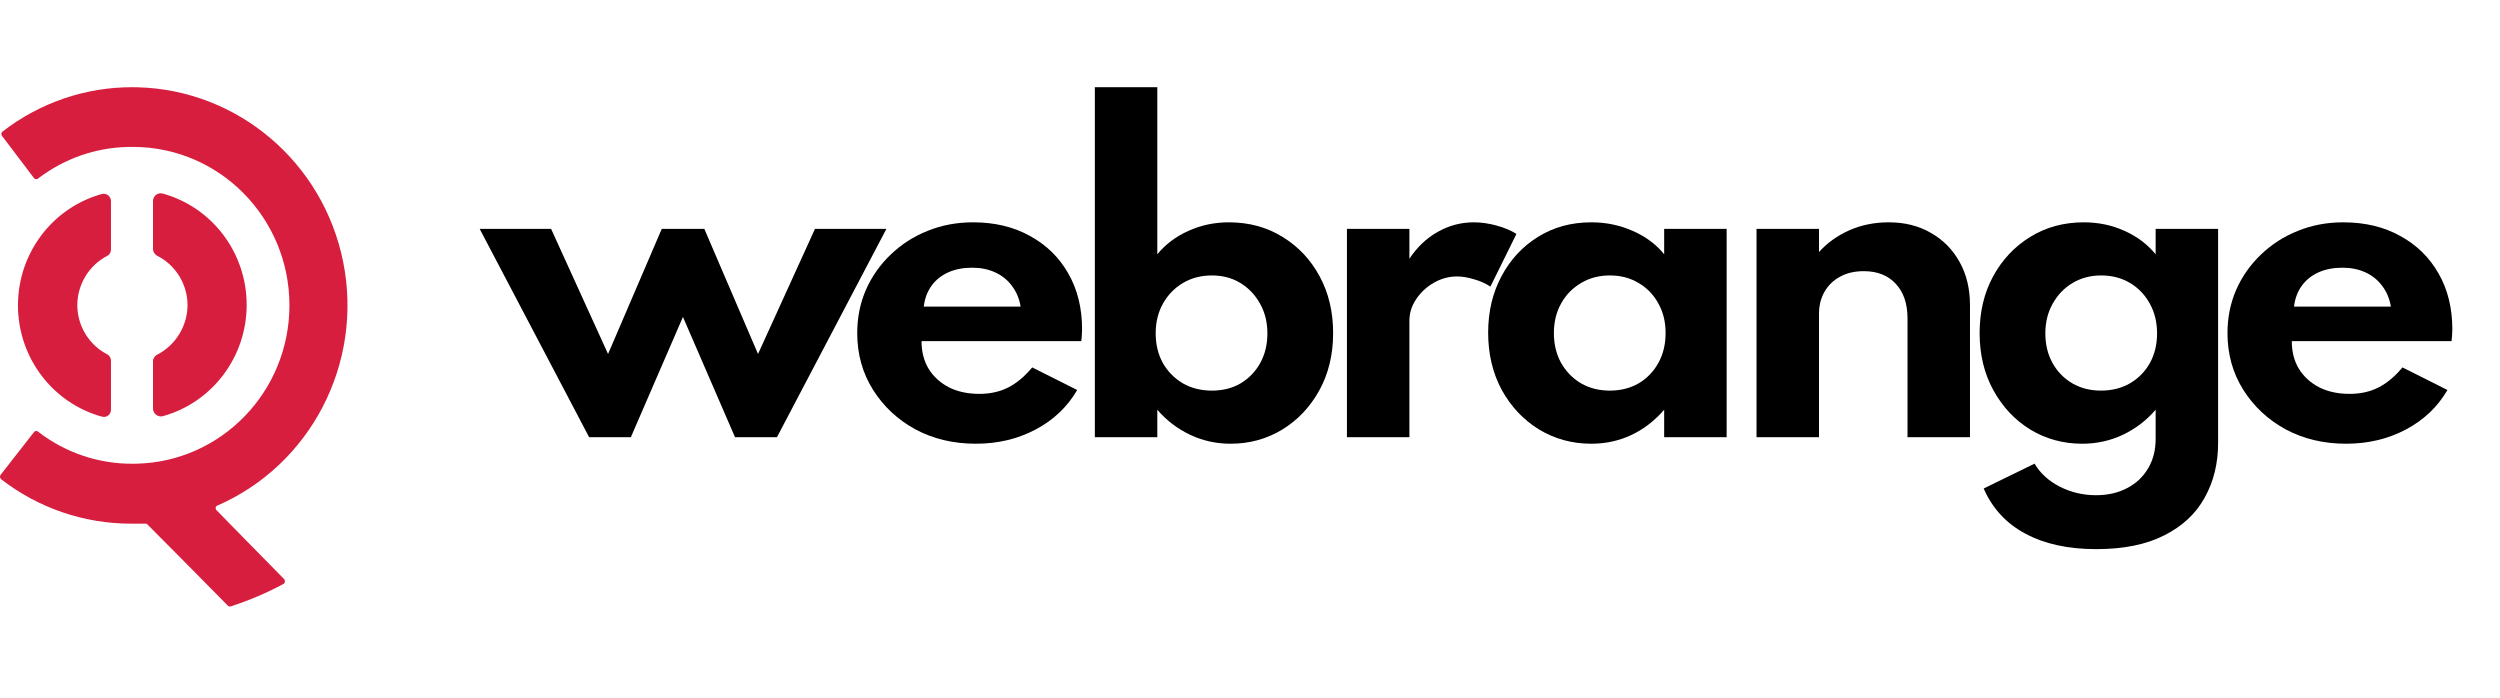
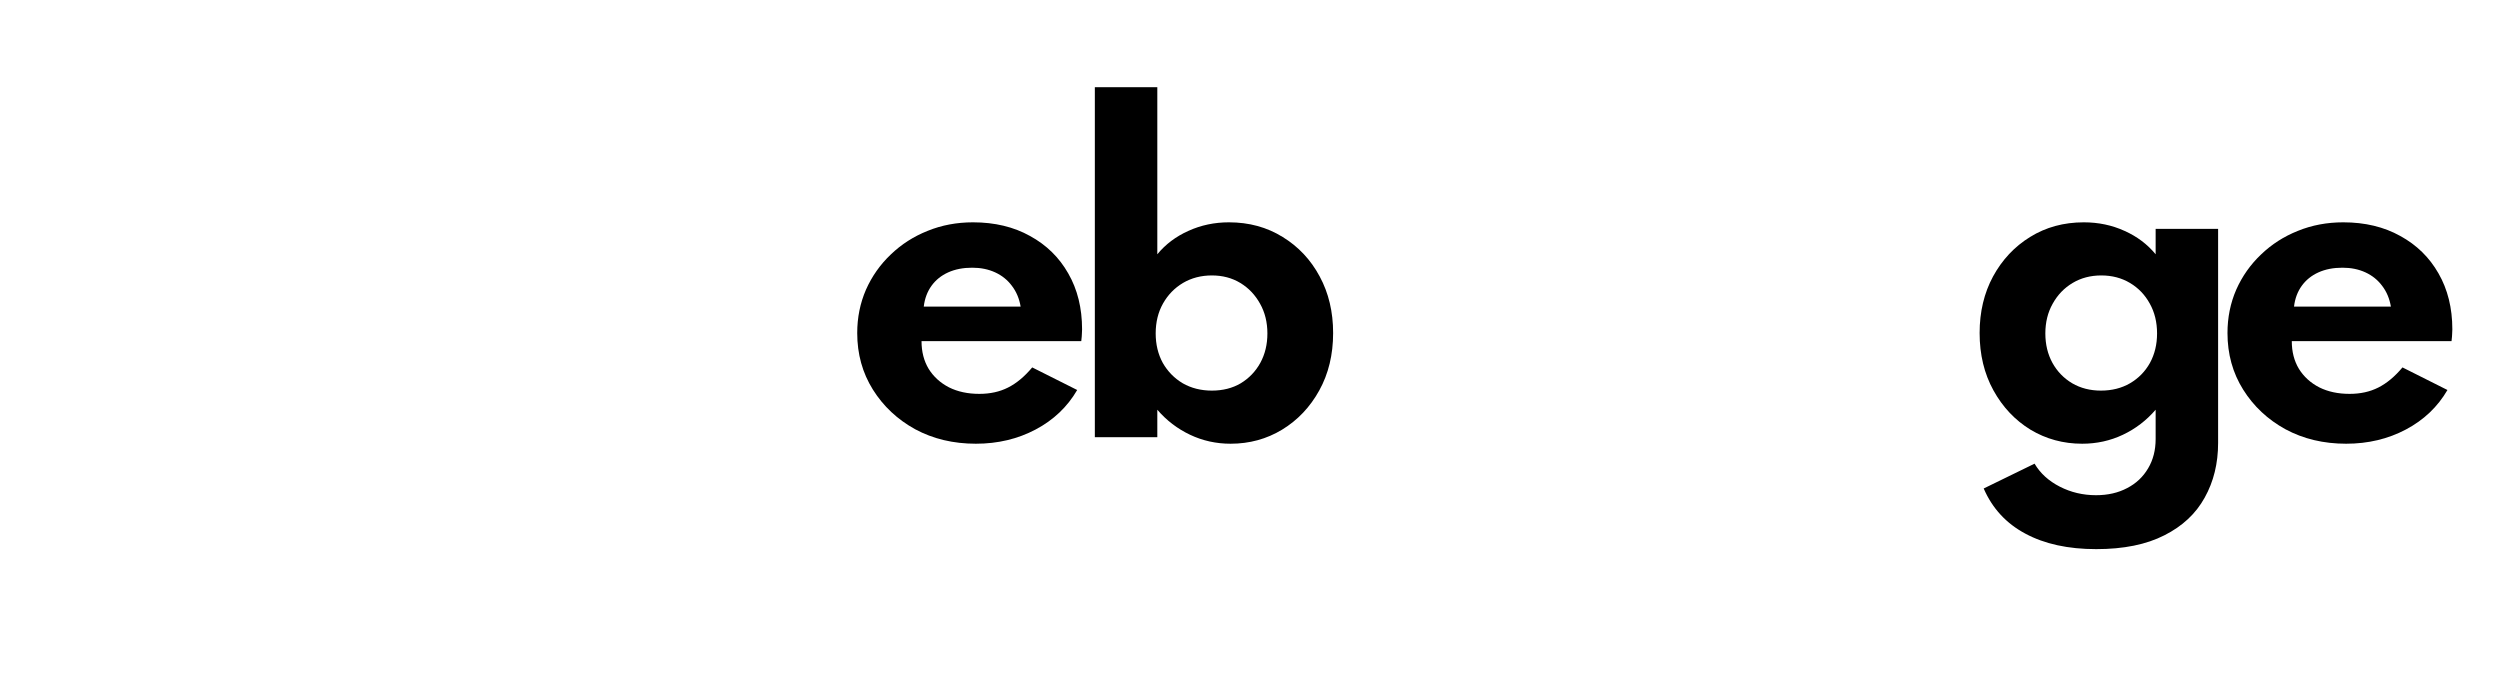
<svg xmlns="http://www.w3.org/2000/svg" width="172" height="48" viewBox="0 0 172 48" fill="none">
  <g clip-path="url(#clip0)">
-     <path d="M9.149 6L9.473 6.005C16.36 6.186 22.236 11.16 23.611 18.024C25.007 24.996 21.377 32.002 14.917 34.801C14.867 34.839 14.836 34.899 14.836 34.962C14.836 35.026 14.867 35.086 14.917 35.123L16.719 36.963L19.52 39.814C19.571 39.857 19.601 39.922 19.601 39.99C19.601 40.058 19.571 40.123 19.52 40.166C18.372 40.785 17.171 41.298 15.932 41.699C15.861 41.737 15.776 41.737 15.705 41.699L12.48 38.434L10.088 36.028H9.013C5.778 36.031 2.633 34.954 0.065 32.962C-0.022 32.873 -0.022 32.73 0.065 32.64L2.351 29.713C2.388 29.672 2.44 29.649 2.495 29.649C2.549 29.649 2.602 29.672 2.639 29.713C4.509 31.154 6.799 31.925 9.149 31.904L9.427 31.901C15.243 31.752 19.913 26.931 19.913 21.006C19.913 14.988 15.094 10.108 9.149 10.108L8.797 10.11C6.574 10.157 4.419 10.911 2.639 12.27C2.558 12.345 2.432 12.345 2.351 12.27L0.156 9.373C0.115 9.332 0.092 9.277 0.092 9.219C0.092 9.162 0.115 9.106 0.156 9.066C2.734 7.062 5.898 5.983 9.149 6ZM7.029 13.342C7.179 13.309 7.335 13.348 7.453 13.447C7.572 13.545 7.638 13.693 7.635 13.848V17.144C7.645 17.323 7.558 17.493 7.408 17.588C6.13 18.237 5.321 19.559 5.319 21.006C5.329 22.444 6.137 23.753 7.408 24.394C7.566 24.497 7.653 24.68 7.635 24.869V28.18C7.64 28.334 7.573 28.482 7.453 28.578C7.334 28.675 7.177 28.709 7.029 28.67C3.61 27.733 1.236 24.592 1.236 21.006C1.236 17.42 3.61 14.28 7.029 13.342ZM11.083 13.298L11.178 13.312C14.597 14.249 16.971 17.39 16.971 20.976C16.971 24.562 14.597 27.703 11.178 28.64C11.021 28.671 10.859 28.632 10.733 28.531C10.608 28.431 10.533 28.28 10.527 28.119V24.854C10.532 24.654 10.65 24.476 10.829 24.394C12.087 23.741 12.886 22.437 12.904 21.006C12.901 19.567 12.099 18.251 10.829 17.604C10.648 17.516 10.53 17.332 10.527 17.128V13.833C10.527 13.669 10.601 13.515 10.728 13.413C10.855 13.312 11.02 13.274 11.178 13.312L11.083 13.298Z" fill="#D71E3F" />
-   </g>
-   <path d="M40.532 30.08L33 15.744H37.914L41.834 24.354L45.53 15.744H48.456L52.152 24.354L56.072 15.744H60.986L53.454 30.08H50.57L46.986 21.806L43.402 30.08H40.532Z" fill="black" />
+     </g>
  <path d="M67.139 30.528C65.59 30.528 64.199 30.197 62.967 29.534C61.745 28.862 60.774 27.952 60.055 26.804C59.337 25.656 58.977 24.359 58.977 22.912C58.977 21.848 59.178 20.854 59.579 19.93C59.99 19.006 60.559 18.199 61.287 17.508C62.015 16.808 62.86 16.267 63.821 15.884C64.782 15.492 65.823 15.296 66.943 15.296C68.436 15.296 69.743 15.609 70.863 16.234C71.993 16.85 72.87 17.709 73.495 18.81C74.13 19.911 74.447 21.195 74.447 22.66C74.447 22.781 74.442 22.889 74.433 22.982C74.433 23.066 74.419 23.229 74.391 23.472H63.401C63.401 24.2 63.565 24.835 63.891 25.376C64.227 25.917 64.694 26.342 65.291 26.65C65.888 26.949 66.584 27.098 67.377 27.098C68.124 27.098 68.782 26.953 69.351 26.664C69.93 26.375 70.485 25.913 71.017 25.278L74.111 26.832C73.439 27.989 72.487 28.895 71.255 29.548C70.023 30.201 68.651 30.528 67.139 30.528ZM63.555 21.092H70.219C70.126 20.541 69.925 20.065 69.617 19.664C69.319 19.263 68.936 18.955 68.469 18.74C68.002 18.525 67.475 18.418 66.887 18.418C66.262 18.418 65.711 18.525 65.235 18.74C64.759 18.955 64.376 19.263 64.087 19.664C63.798 20.065 63.62 20.541 63.555 21.092Z" fill="black" />
  <path d="M84.663 30.528C83.674 30.528 82.745 30.323 81.877 29.912C81.009 29.501 80.258 28.927 79.623 28.19V30.08H75.325V6H79.623V17.494C80.193 16.803 80.907 16.267 81.765 15.884C82.624 15.492 83.553 15.296 84.551 15.296C85.933 15.296 87.165 15.632 88.247 16.304C89.33 16.967 90.179 17.872 90.795 19.02C91.411 20.159 91.719 21.456 91.719 22.912C91.719 24.396 91.402 25.712 90.767 26.86C90.133 28.008 89.279 28.909 88.205 29.562C87.141 30.206 85.961 30.528 84.663 30.528ZM83.375 26.874C84.131 26.874 84.794 26.706 85.363 26.37C85.933 26.025 86.381 25.558 86.707 24.97C87.034 24.373 87.197 23.696 87.197 22.94C87.197 22.175 87.029 21.493 86.693 20.896C86.357 20.289 85.905 19.813 85.335 19.468C84.766 19.123 84.113 18.95 83.375 18.95C82.638 18.95 81.975 19.123 81.387 19.468C80.809 19.813 80.351 20.285 80.015 20.882C79.679 21.479 79.511 22.165 79.511 22.94C79.511 23.696 79.675 24.373 80.001 24.97C80.337 25.558 80.795 26.025 81.373 26.37C81.961 26.706 82.629 26.874 83.375 26.874Z" fill="black" />
-   <path d="M92.669 30.08V15.744H96.967V17.802C97.499 16.999 98.148 16.383 98.913 15.954C99.688 15.515 100.518 15.296 101.405 15.296C101.909 15.296 102.432 15.371 102.973 15.52C103.514 15.669 103.967 15.861 104.331 16.094L102.539 19.72C102.222 19.505 101.848 19.337 101.419 19.216C100.999 19.085 100.607 19.02 100.243 19.02C99.683 19.02 99.151 19.165 98.647 19.454C98.143 19.743 97.737 20.121 97.429 20.588C97.121 21.045 96.967 21.54 96.967 22.072V30.08H92.669Z" fill="black" />
-   <path d="M109.483 30.528C108.167 30.528 106.968 30.201 105.885 29.548C104.812 28.885 103.958 27.98 103.323 26.832C102.698 25.675 102.385 24.359 102.385 22.884C102.385 21.447 102.688 20.159 103.295 19.02C103.902 17.872 104.737 16.967 105.801 16.304C106.874 15.632 108.102 15.296 109.483 15.296C110.5 15.296 111.448 15.492 112.325 15.884C113.212 16.267 113.935 16.803 114.495 17.494V15.744H118.793V30.08H114.495V28.19C113.842 28.946 113.09 29.525 112.241 29.926C111.392 30.327 110.472 30.528 109.483 30.528ZM110.757 26.874C111.504 26.874 112.166 26.706 112.745 26.37C113.324 26.025 113.776 25.553 114.103 24.956C114.43 24.359 114.593 23.677 114.593 22.912C114.593 22.137 114.425 21.456 114.089 20.868C113.762 20.271 113.31 19.804 112.731 19.468C112.162 19.123 111.504 18.95 110.757 18.95C110.02 18.95 109.362 19.123 108.783 19.468C108.204 19.804 107.747 20.271 107.411 20.868C107.075 21.465 106.907 22.147 106.907 22.912C106.907 23.677 107.07 24.359 107.397 24.956C107.733 25.553 108.19 26.025 108.769 26.37C109.348 26.706 110.01 26.874 110.757 26.874Z" fill="black" />
-   <path d="M120.849 30.08V15.744H125.147V17.34C125.697 16.724 126.383 16.229 127.205 15.856C128.035 15.483 128.95 15.296 129.949 15.296C131.05 15.296 132.016 15.539 132.847 16.024C133.687 16.5 134.345 17.167 134.821 18.026C135.297 18.875 135.535 19.869 135.535 21.008V30.08H131.237V21.918C131.237 20.891 130.966 20.093 130.425 19.524C129.893 18.945 129.16 18.656 128.227 18.656C127.592 18.656 127.041 18.787 126.575 19.048C126.117 19.3 125.763 19.65 125.511 20.098C125.268 20.537 125.147 21.036 125.147 21.596V30.08H120.849Z" fill="black" />
  <path d="M144.22 37.78C142.288 37.78 140.664 37.425 139.348 36.716C138.032 36.016 137.075 34.98 136.478 33.608L139.978 31.9C140.37 32.563 140.948 33.09 141.714 33.482C142.479 33.874 143.31 34.07 144.206 34.07C145.018 34.07 145.732 33.907 146.348 33.58C146.964 33.263 147.444 32.81 147.79 32.222C148.135 31.643 148.308 30.971 148.308 30.206V28.19C147.673 28.927 146.922 29.501 146.054 29.912C145.186 30.323 144.252 30.528 143.254 30.528C141.956 30.528 140.771 30.206 139.698 29.562C138.634 28.909 137.784 28.008 137.15 26.86C136.515 25.712 136.198 24.396 136.198 22.912C136.198 21.456 136.506 20.159 137.122 19.02C137.747 17.872 138.596 16.967 139.67 16.304C140.752 15.632 141.984 15.296 143.366 15.296C144.374 15.296 145.307 15.492 146.166 15.884C147.024 16.267 147.738 16.803 148.308 17.494V15.744H152.606V30.472C152.606 31.881 152.298 33.137 151.682 34.238C151.075 35.339 150.151 36.203 148.91 36.828C147.668 37.463 146.105 37.78 144.22 37.78ZM144.542 26.874C145.298 26.874 145.965 26.706 146.544 26.37C147.132 26.025 147.589 25.558 147.916 24.97C148.242 24.373 148.406 23.696 148.406 22.94C148.406 22.165 148.238 21.479 147.902 20.882C147.575 20.285 147.122 19.813 146.544 19.468C145.965 19.123 145.307 18.95 144.57 18.95C143.832 18.95 143.174 19.123 142.596 19.468C142.017 19.813 141.56 20.289 141.224 20.896C140.888 21.493 140.72 22.175 140.72 22.94C140.72 23.696 140.883 24.373 141.21 24.97C141.536 25.558 141.989 26.025 142.568 26.37C143.146 26.706 143.804 26.874 144.542 26.874Z" fill="black" />
  <path d="M161.413 30.528C159.863 30.528 158.473 30.197 157.241 29.534C156.018 28.862 155.047 27.952 154.329 26.804C153.61 25.656 153.251 24.359 153.251 22.912C153.251 21.848 153.451 20.854 153.853 19.93C154.263 19.006 154.833 18.199 155.561 17.508C156.289 16.808 157.133 16.267 158.095 15.884C159.056 15.492 160.097 15.296 161.217 15.296C162.71 15.296 164.017 15.609 165.137 16.234C166.266 16.85 167.143 17.709 167.769 18.81C168.403 19.911 168.721 21.195 168.721 22.66C168.721 22.781 168.716 22.889 168.707 22.982C168.707 23.066 168.693 23.229 168.665 23.472H157.675C157.675 24.2 157.838 24.835 158.165 25.376C158.501 25.917 158.967 26.342 159.565 26.65C160.162 26.949 160.857 27.098 161.651 27.098C162.397 27.098 163.055 26.953 163.625 26.664C164.203 26.375 164.759 25.913 165.291 25.278L168.385 26.832C167.713 27.989 166.761 28.895 165.529 29.548C164.297 30.201 162.925 30.528 161.413 30.528ZM157.829 21.092H164.493C164.399 20.541 164.199 20.065 163.891 19.664C163.592 19.263 163.209 18.955 162.743 18.74C162.276 18.525 161.749 18.418 161.161 18.418C160.535 18.418 159.985 18.525 159.509 18.74C159.033 18.955 158.65 19.263 158.361 19.664C158.071 20.065 157.894 20.541 157.829 21.092Z" fill="black" />
  <defs>
    <clipPath id="clip0">
      <rect width="24" height="36" fill="white" transform="translate(0 6)" />
    </clipPath>
  </defs>
</svg>